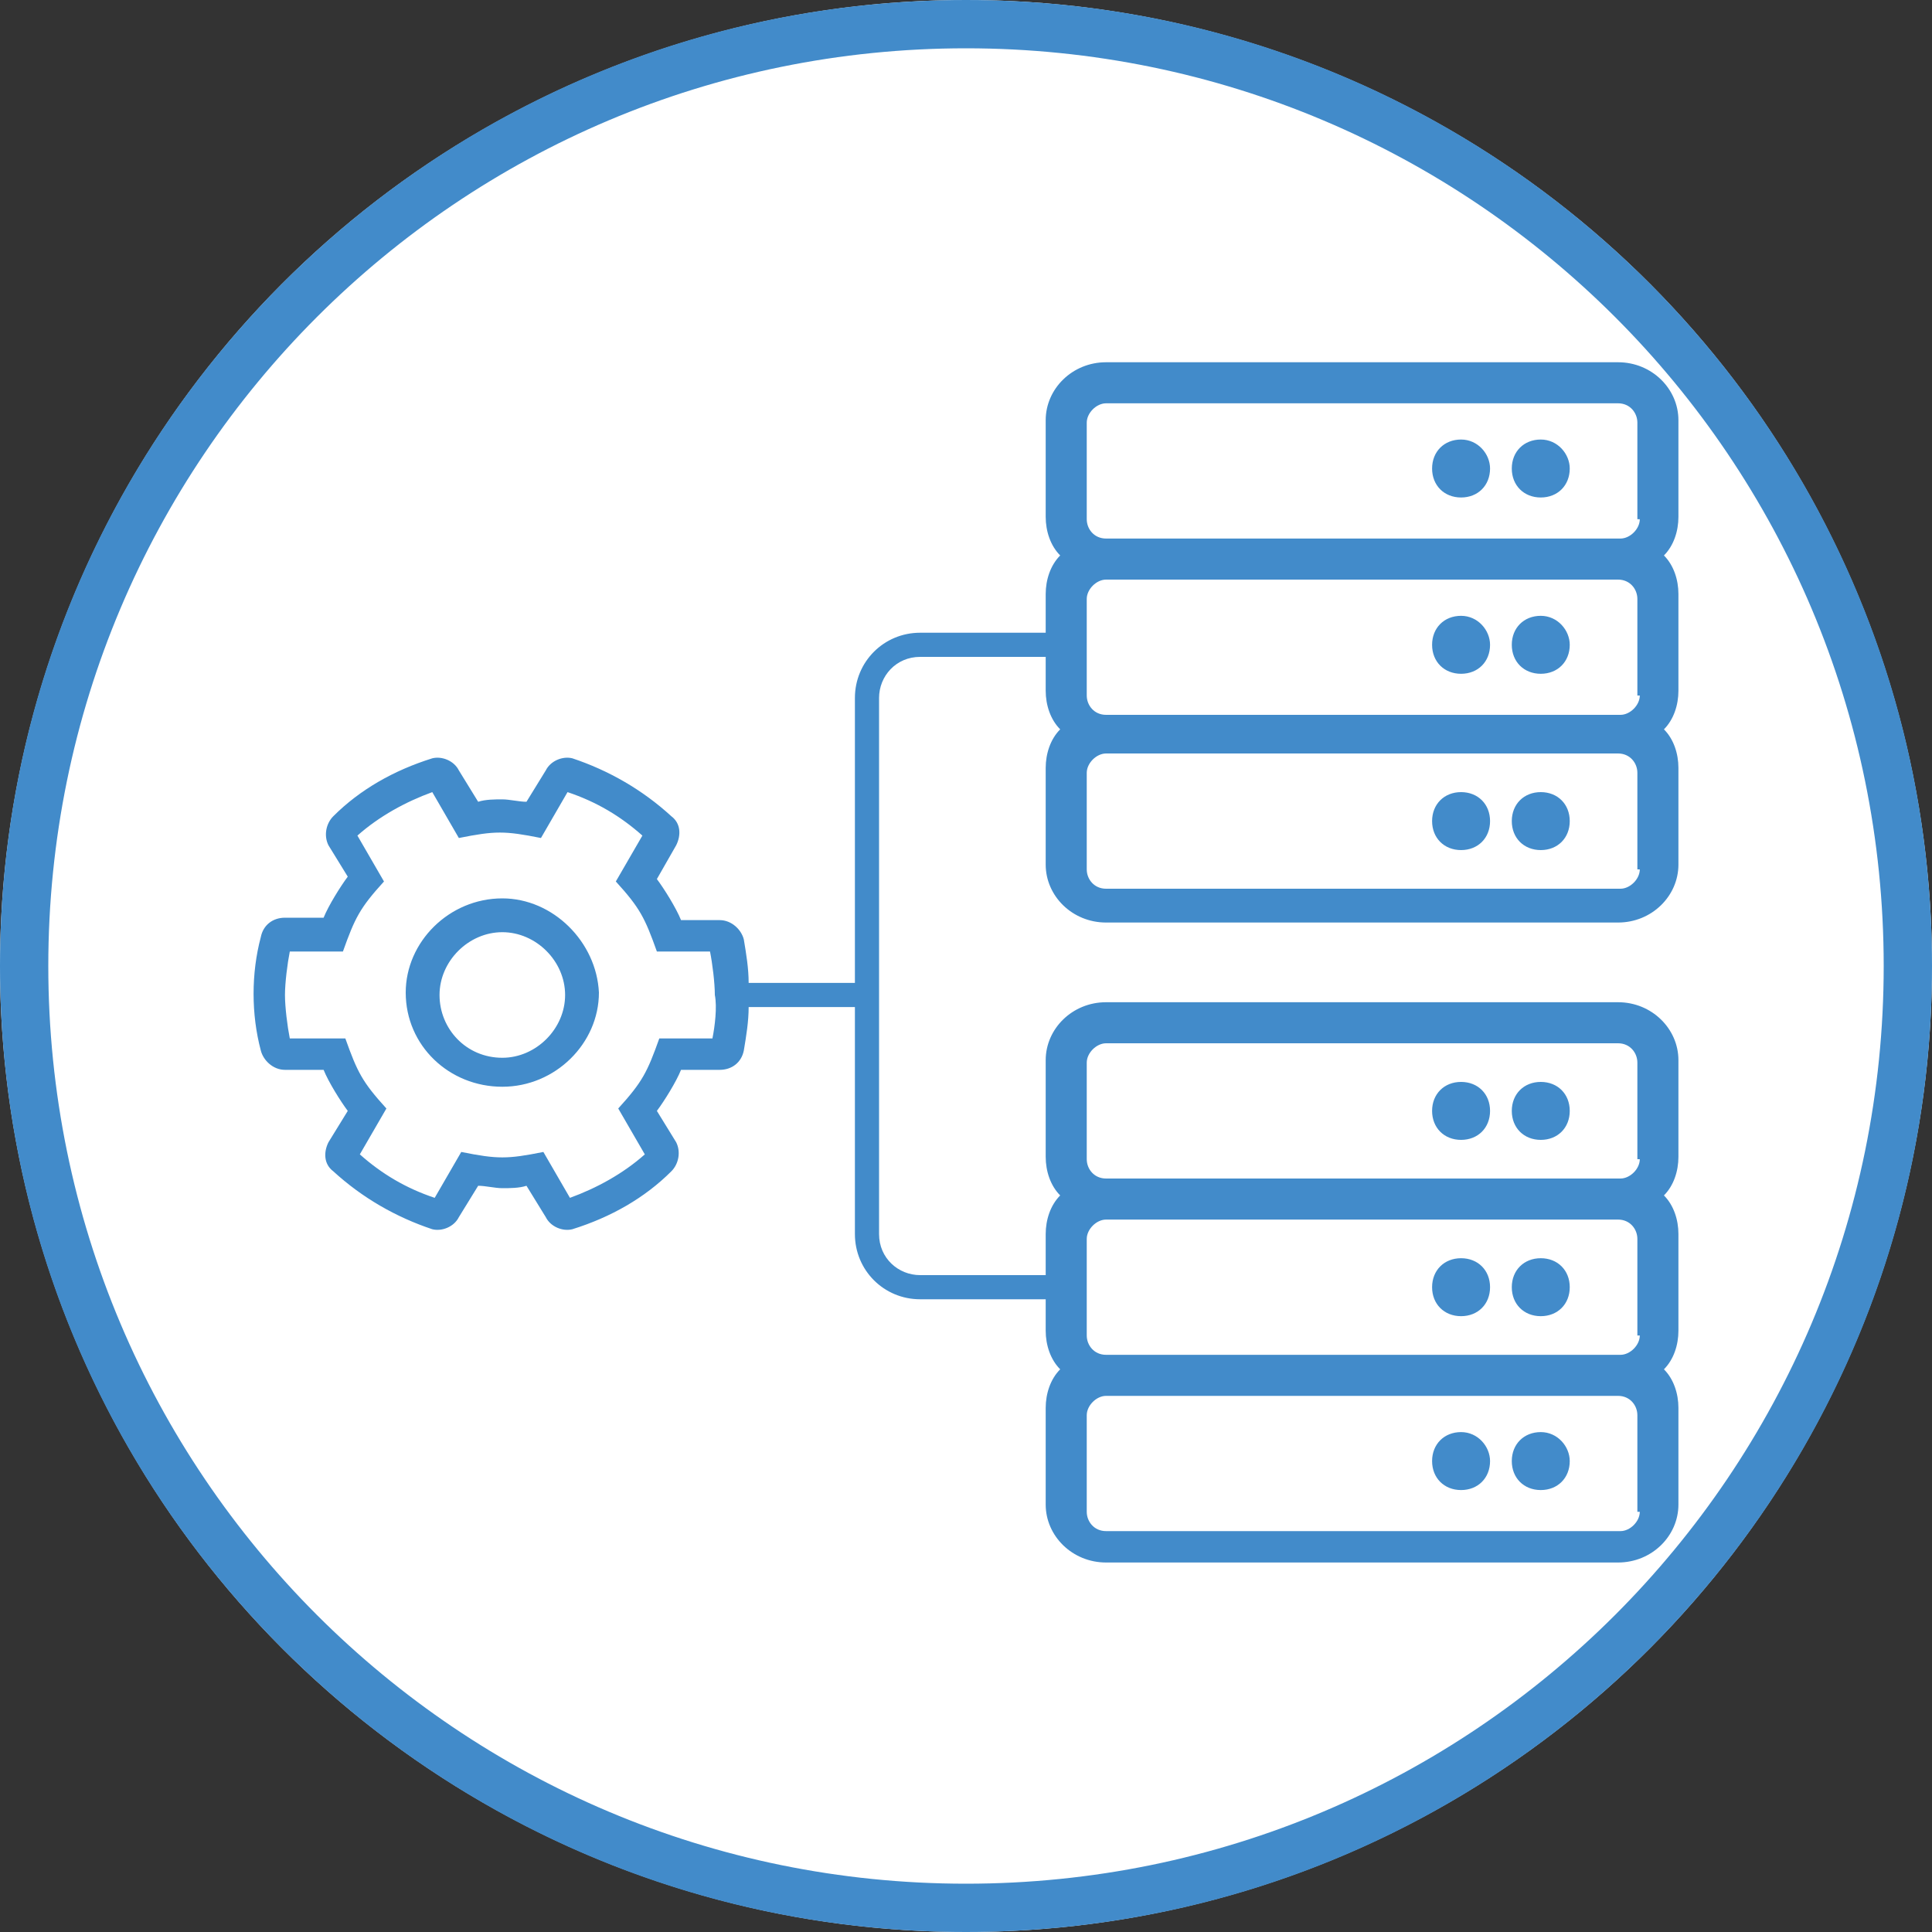
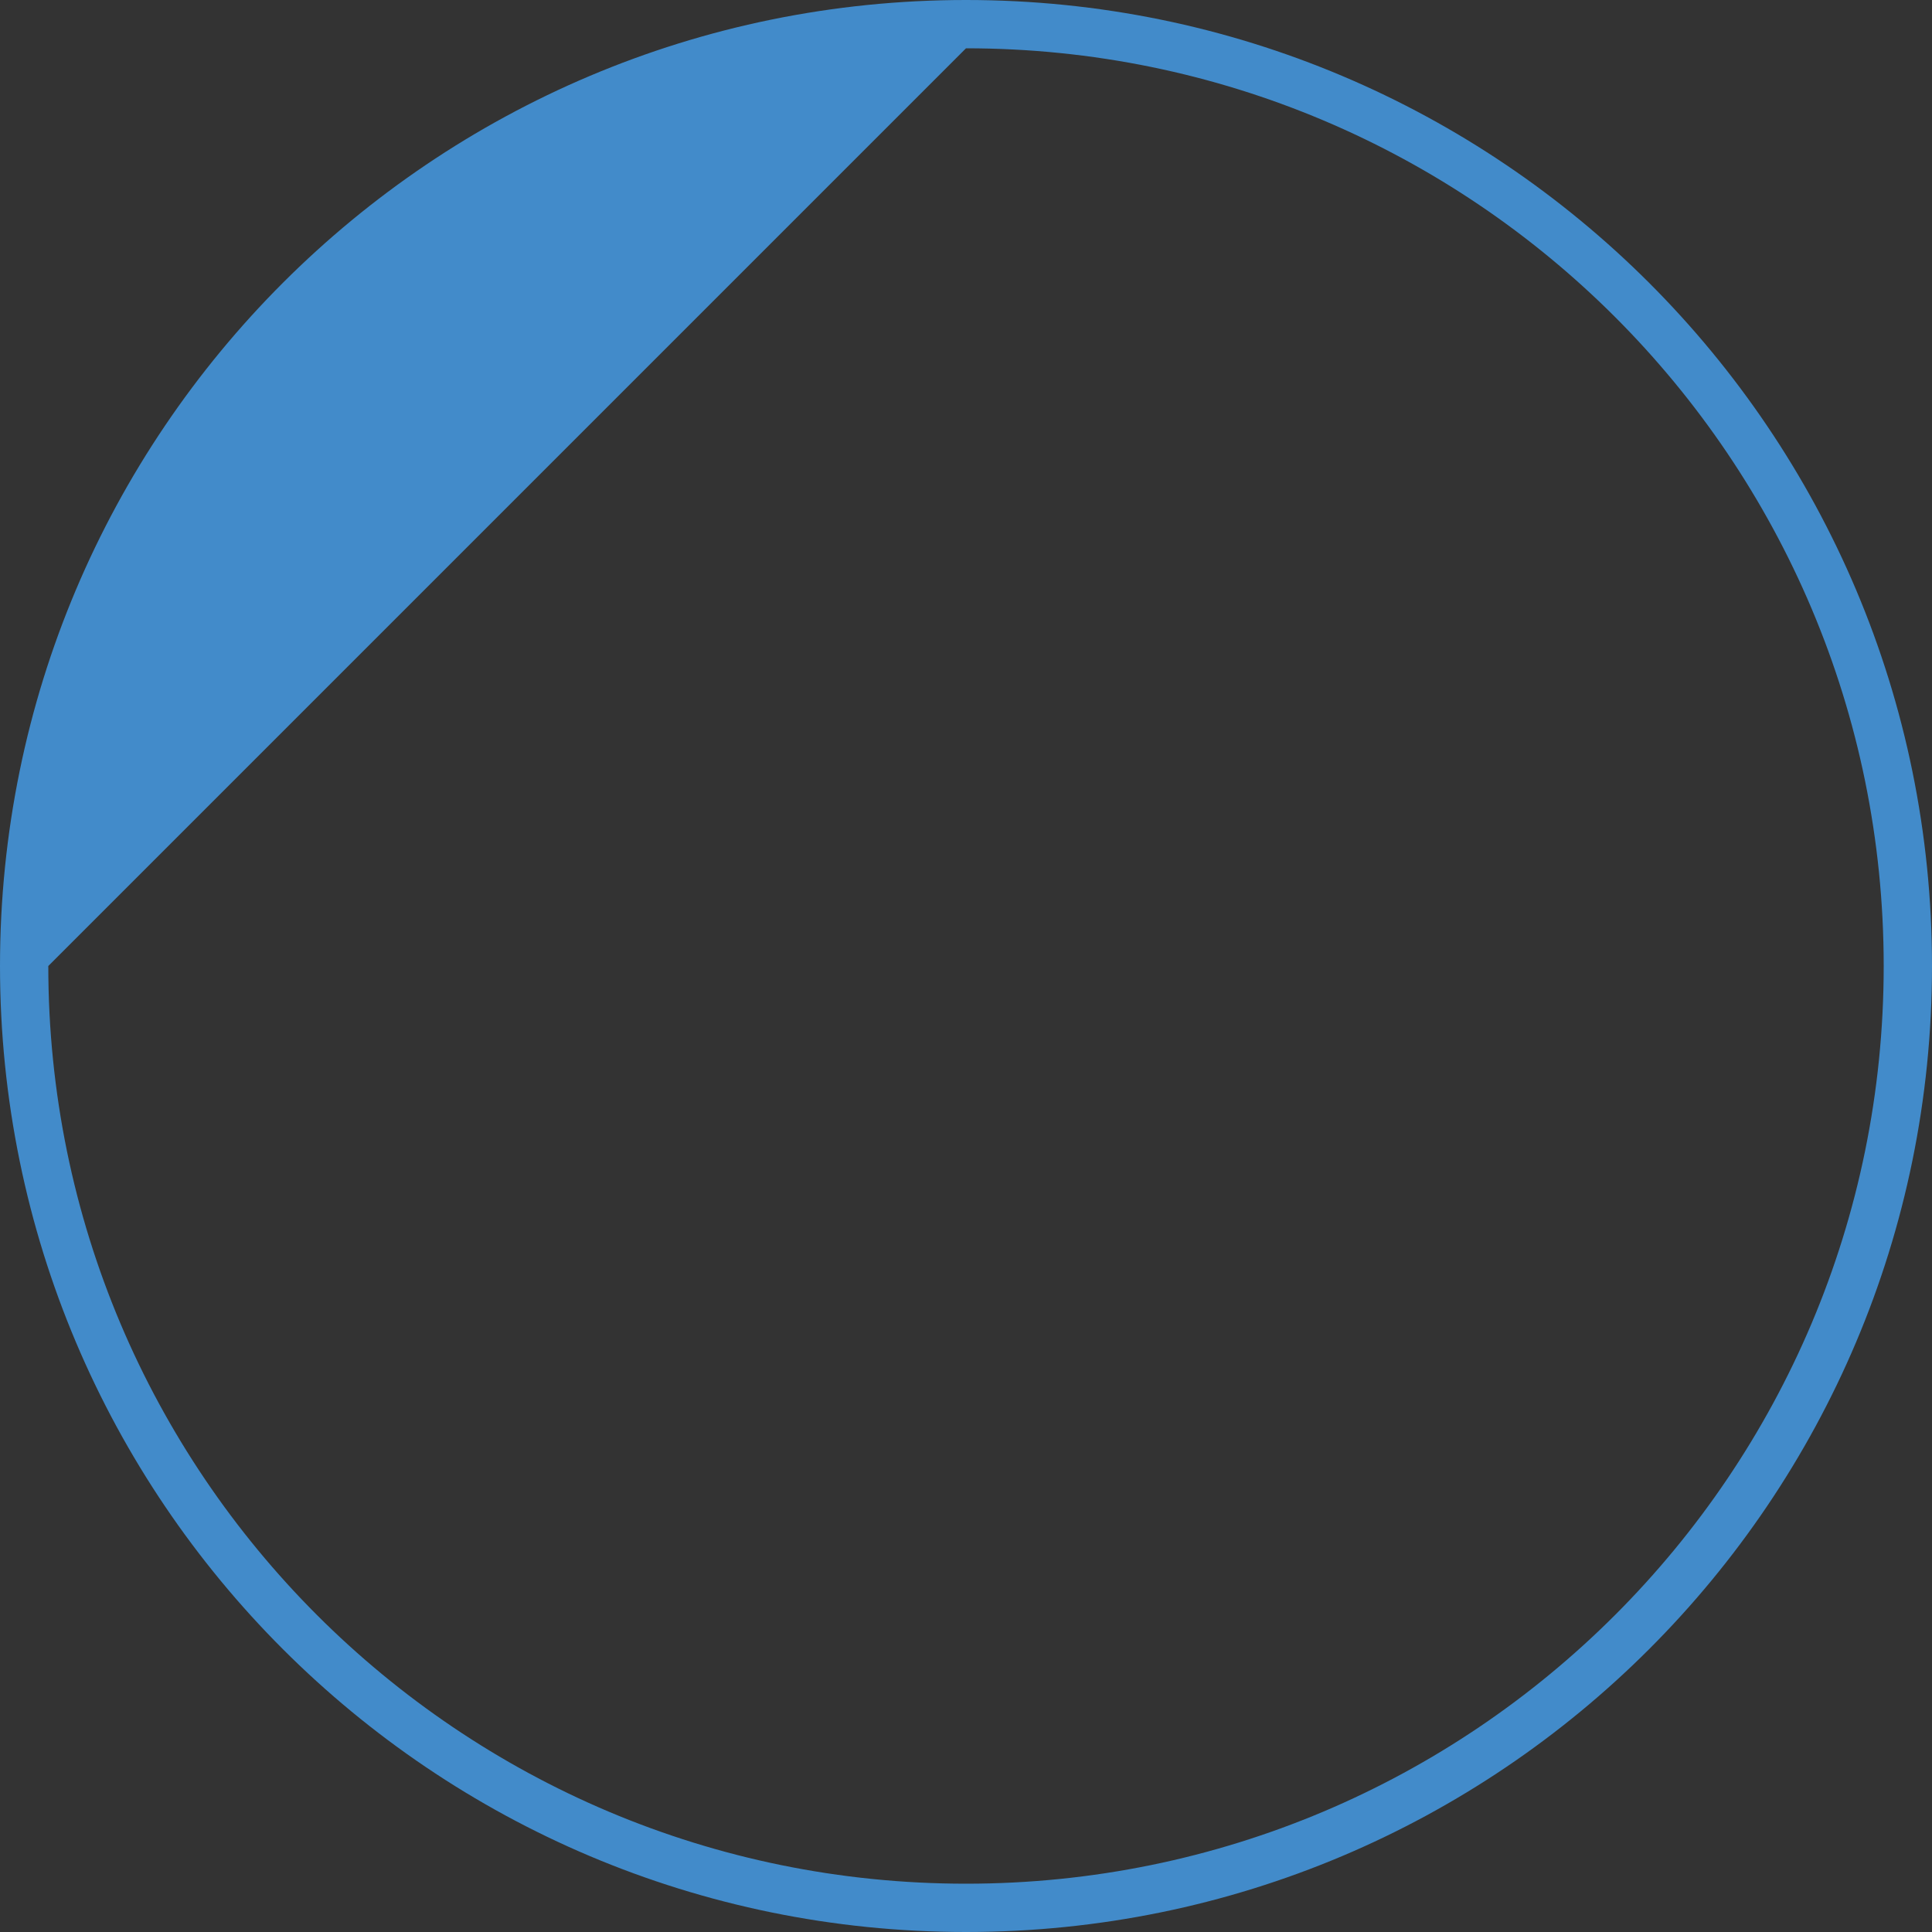
<svg xmlns="http://www.w3.org/2000/svg" version="1.2" baseProfile="tiny" id="layer" x="0px" y="0px" viewBox="0 0 80 80" xml:space="preserve">
  <rect x="0" y="0" width="80" height="80" fill="#333333" stroke="none" />
-   <circle fill="#FFFFFF" cx="40" cy="40" r="40" />
-   <path fill="#428BCA" d="M40,2c21,0,38,17,38,38c0,21-17,38-38,38S2,61,2,40C2,19,19,2,40,2 M40,0C17.9,0,0,17.9,0,40  c0,22.1,17.9,40,40,40c22.1,0,40-17.9,40-40C80,17.9,62.1,0,40,0L40,0z" />
+   <path fill="#428BCA" d="M40,2c21,0,38,17,38,38c0,21-17,38-38,38S2,61,2,40M40,0C17.9,0,0,17.9,0,40  c0,22.1,17.9,40,40,40c22.1,0,40-17.9,40-40C80,17.9,62.1,0,40,0L40,0z" />
  <g>
-     <path fill="#428BCA" d="M20.8,37.2c-2.2,0-4,1.8-4,3.9c0,2.2,1.8,3.9,4,3.9c2.2,0,4-1.8,4-3.9C24.7,39,22.9,37.2,20.8,37.2z    M20.8,43.8c-1.5,0-2.6-1.2-2.6-2.6c0-1.4,1.2-2.6,2.6-2.6s2.6,1.2,2.6,2.6C23.4,42.6,22.2,43.8,20.8,43.8z M60.5,18.2   c-0.7,0-1.2,0.5-1.2,1.2c0,0.7,0.5,1.2,1.2,1.2c0.7,0,1.2-0.5,1.2-1.2C61.7,18.8,61.2,18.2,60.5,18.2z M60.5,25.5   c-0.7,0-1.2,0.5-1.2,1.2c0,0.7,0.5,1.2,1.2,1.2c0.7,0,1.2-0.5,1.2-1.2C61.7,26.1,61.2,25.5,60.5,25.5z M63.8,32.8   c-0.7,0-1.2,0.5-1.2,1.2c0,0.7,0.5,1.2,1.2,1.2c0.7,0,1.2-0.5,1.2-1.2C65,33.3,64.5,32.8,63.8,32.8z M63.8,25.5   c-0.7,0-1.2,0.5-1.2,1.2c0,0.7,0.5,1.2,1.2,1.2c0.7,0,1.2-0.5,1.2-1.2C65,26.1,64.5,25.5,63.8,25.5z M63.8,18.2   c-0.7,0-1.2,0.5-1.2,1.2c0,0.7,0.5,1.2,1.2,1.2c0.7,0,1.2-0.5,1.2-1.2C65,18.8,64.5,18.2,63.8,18.2z M69.5,17.4   c0-1.3-1.1-2.4-2.5-2.4H45.8c-1.4,0-2.5,1.1-2.5,2.4v4c0,0.6,0.2,1.2,0.6,1.6c-0.4,0.4-0.6,1-0.6,1.6v4c0,0.6,0.2,1.2,0.6,1.6   c-0.4,0.4-0.6,1-0.6,1.6v4c0,1.3,1.1,2.4,2.5,2.4H67c1.4,0,2.5-1.1,2.5-2.4v-4c0-0.6-0.2-1.2-0.6-1.6c0.4-0.4,0.6-1,0.6-1.6v-4   c0-0.6-0.2-1.2-0.6-1.6c0.4-0.4,0.6-1,0.6-1.6V17.4z M67.9,36c0,0.4-0.4,0.8-0.8,0.8H45.8c-0.5,0-0.8-0.4-0.8-0.8v-4   c0-0.4,0.4-0.8,0.8-0.8H67c0.5,0,0.8,0.4,0.8,0.8V36z M67.9,28.8c0,0.4-0.4,0.8-0.8,0.8H45.8c-0.5,0-0.8-0.4-0.8-0.8v-4   c0-0.4,0.4-0.8,0.8-0.8H67c0.5,0,0.8,0.4,0.8,0.8V28.8z M67.9,21.5c0,0.4-0.4,0.8-0.8,0.8H45.8c-0.5,0-0.8-0.4-0.8-0.8v-4   c0-0.4,0.4-0.8,0.8-0.8H67c0.5,0,0.8,0.4,0.8,0.8V21.5z M60.5,32.8c-0.7,0-1.2,0.5-1.2,1.2c0,0.7,0.5,1.2,1.2,1.2   c0.7,0,1.2-0.5,1.2-1.2C61.7,33.3,61.2,32.8,60.5,32.8z M63.8,44.8c-0.7,0-1.2,0.5-1.2,1.2c0,0.7,0.5,1.2,1.2,1.2   c0.7,0,1.2-0.5,1.2-1.2C65,45.3,64.5,44.8,63.8,44.8z M60.5,59.3c-0.7,0-1.2,0.5-1.2,1.2c0,0.7,0.5,1.2,1.2,1.2   c0.7,0,1.2-0.5,1.2-1.2C61.7,59.9,61.2,59.3,60.5,59.3z M67,41.5H45.8c-1.4,0-2.5,1.1-2.5,2.4v4c0,0.6,0.2,1.2,0.6,1.6   c-0.4,0.4-0.6,1-0.6,1.6v4c0,0.6,0.2,1.2,0.6,1.6c-0.4,0.4-0.6,1-0.6,1.6v4c0,1.3,1.1,2.4,2.5,2.4H67c1.4,0,2.5-1.1,2.5-2.4v-4   c0-0.6-0.2-1.2-0.6-1.6c0.4-0.4,0.6-1,0.6-1.6v-4c0-0.6-0.2-1.2-0.6-1.6c0.4-0.4,0.6-1,0.6-1.6v-4C69.5,42.6,68.4,41.5,67,41.5z    M67.9,62.6c0,0.4-0.4,0.8-0.8,0.8H45.8c-0.5,0-0.8-0.4-0.8-0.8v-4c0-0.4,0.4-0.8,0.8-0.8H67c0.5,0,0.8,0.4,0.8,0.8V62.6z    M67.9,55.3c0,0.4-0.4,0.8-0.8,0.8H45.8c-0.5,0-0.8-0.4-0.8-0.8v-4c0-0.4,0.4-0.8,0.8-0.8H67c0.5,0,0.8,0.4,0.8,0.8V55.3z M67.9,48   c0,0.4-0.4,0.8-0.8,0.8H45.8c-0.5,0-0.8-0.4-0.8-0.8v-4c0-0.4,0.4-0.8,0.8-0.8H67c0.5,0,0.8,0.4,0.8,0.8V48z M63.8,59.3   c-0.7,0-1.2,0.5-1.2,1.2c0,0.7,0.5,1.2,1.2,1.2c0.7,0,1.2-0.5,1.2-1.2C65,59.9,64.5,59.3,63.8,59.3z M60.5,44.8   c-0.7,0-1.2,0.5-1.2,1.2c0,0.7,0.5,1.2,1.2,1.2c0.7,0,1.2-0.5,1.2-1.2C61.7,45.3,61.2,44.8,60.5,44.8z M60.5,52.1   c-0.7,0-1.2,0.5-1.2,1.2s0.5,1.2,1.2,1.2c0.7,0,1.2-0.5,1.2-1.2S61.2,52.1,60.5,52.1z M63.8,52.1c-0.7,0-1.2,0.5-1.2,1.2   s0.5,1.2,1.2,1.2c0.7,0,1.2-0.5,1.2-1.2S64.5,52.1,63.8,52.1z M35.4,28.9v11.8H31c0-0.6-0.1-1.2-0.2-1.8c-0.1-0.4-0.5-0.8-1-0.8   h-1.6c-0.2-0.5-0.7-1.3-1-1.7L28,35c0.2-0.4,0.2-0.9-0.2-1.2c-1.2-1.1-2.6-1.9-4.1-2.4c-0.4-0.1-0.9,0.1-1.1,0.5l-0.8,1.3   c-0.3,0-0.7-0.1-1-0.1c-0.3,0-0.7,0-1,0.1L19,31.9c-0.2-0.4-0.7-0.6-1.1-0.5c-1.6,0.5-3,1.3-4.1,2.4c-0.3,0.3-0.4,0.8-0.2,1.2   l0.8,1.3c-0.3,0.4-0.8,1.2-1,1.7h-1.6c-0.5,0-0.9,0.3-1,0.8c-0.4,1.5-0.4,3.2,0,4.7c0.1,0.4,0.5,0.8,1,0.8h1.6   c0.2,0.5,0.7,1.3,1,1.7l-0.8,1.3c-0.2,0.4-0.2,0.9,0.2,1.2c1.2,1.1,2.6,1.9,4.1,2.4c0.4,0.1,0.9-0.1,1.1-0.5l0.8-1.3   c0.3,0,0.7,0.1,1,0.1c0.3,0,0.7,0,1-0.1l0.8,1.3c0.2,0.4,0.7,0.6,1.1,0.5c1.6-0.5,3-1.3,4.1-2.4c0.3-0.3,0.4-0.8,0.2-1.2L27.2,46   c0.3-0.4,0.8-1.2,1-1.7h1.6c0.5,0,0.9-0.3,1-0.8c0.1-0.6,0.2-1.2,0.2-1.8h4.4v9.4c0,1.5,1.2,2.7,2.7,2.7h5.3v-1h-5.3   c-0.9,0-1.7-0.7-1.7-1.7V28.9c0-0.9,0.7-1.7,1.7-1.7h5.3v-1h-5.3C36.6,26.2,35.4,27.4,35.4,28.9z M29.5,43h-2.2   c-0.5,1.4-0.7,1.8-1.7,2.9l1.1,1.9c-0.9,0.8-2,1.4-3.1,1.8l-1.1-1.9c-1.5,0.3-1.9,0.3-3.4,0L18,49.6c-1.2-0.4-2.2-1-3.1-1.8   l1.1-1.9c-1-1.1-1.2-1.5-1.7-2.9H12c-0.1-0.5-0.2-1.3-0.2-1.8c0-0.5,0.1-1.3,0.2-1.8h2.2c0.5-1.4,0.7-1.8,1.7-2.9l-1.1-1.9   c0.9-0.8,2-1.4,3.1-1.8l1.1,1.9c1.5-0.3,1.9-0.3,3.4,0l1.1-1.9c1.2,0.4,2.2,1,3.1,1.8l-1.1,1.9c1,1.1,1.2,1.5,1.7,2.9h2.2   c0.1,0.5,0.2,1.3,0.2,1.8C29.7,41.7,29.6,42.5,29.5,43z" />
-   </g>
+     </g>
</svg>